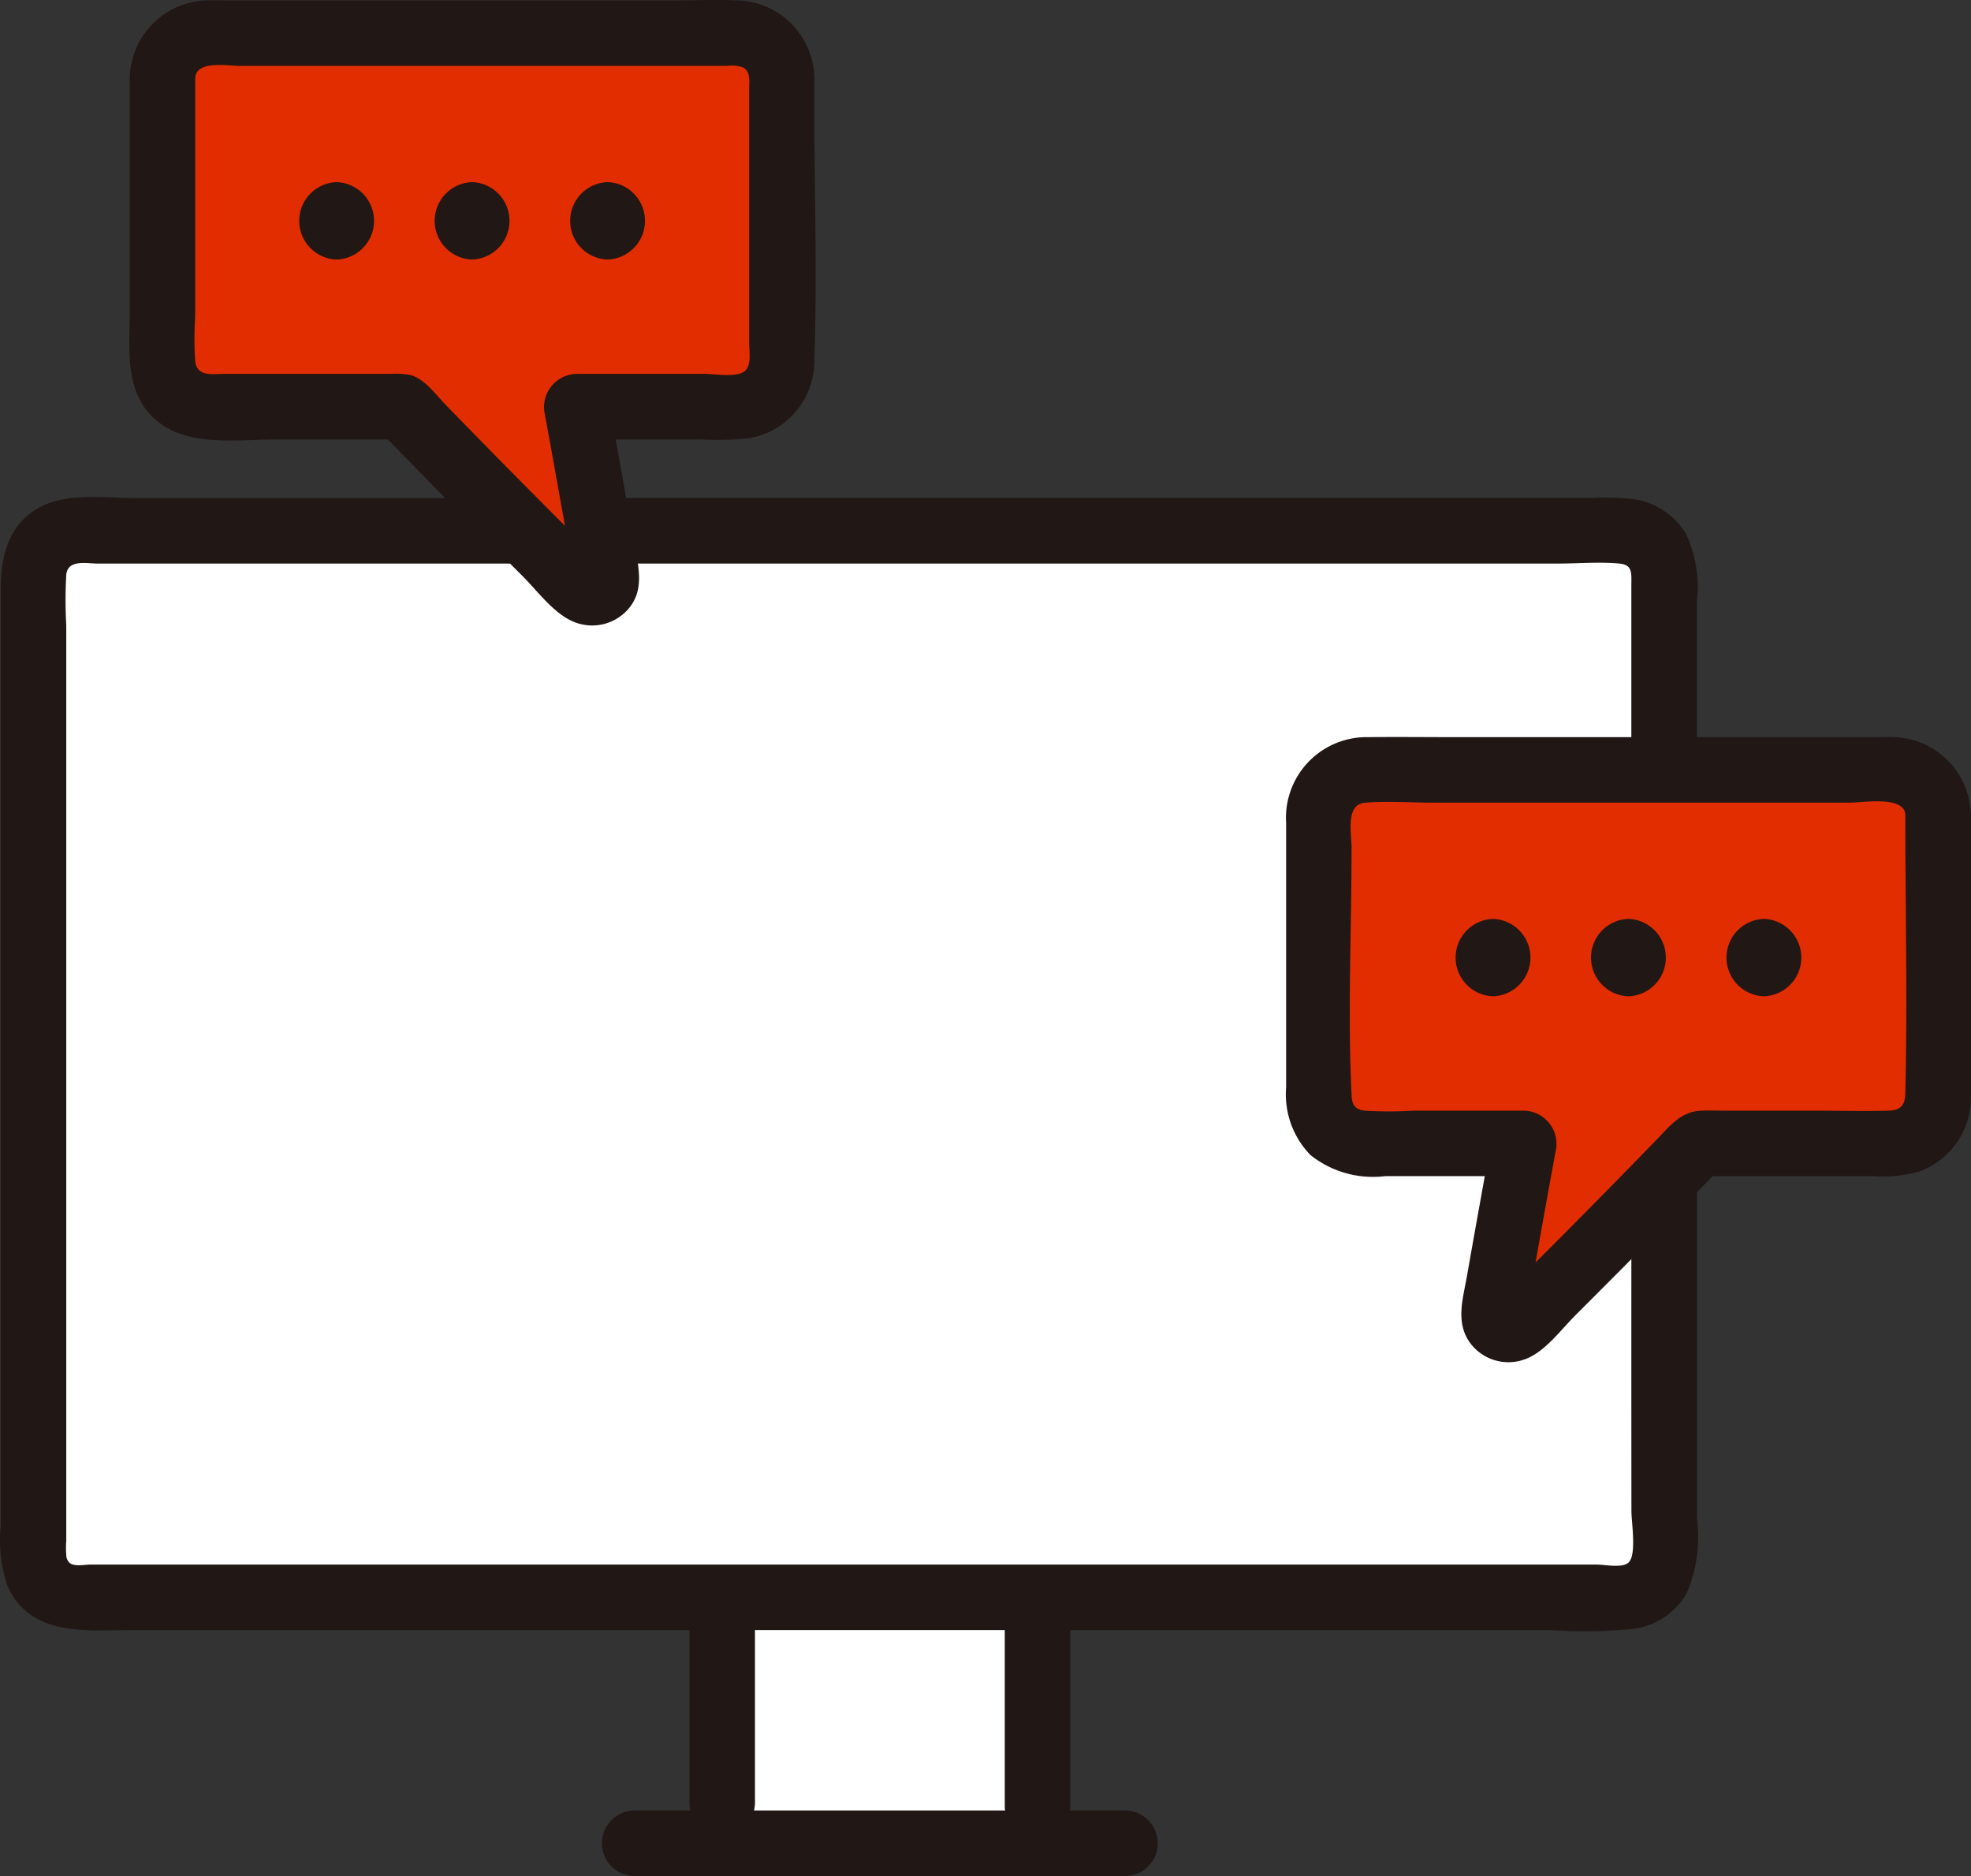
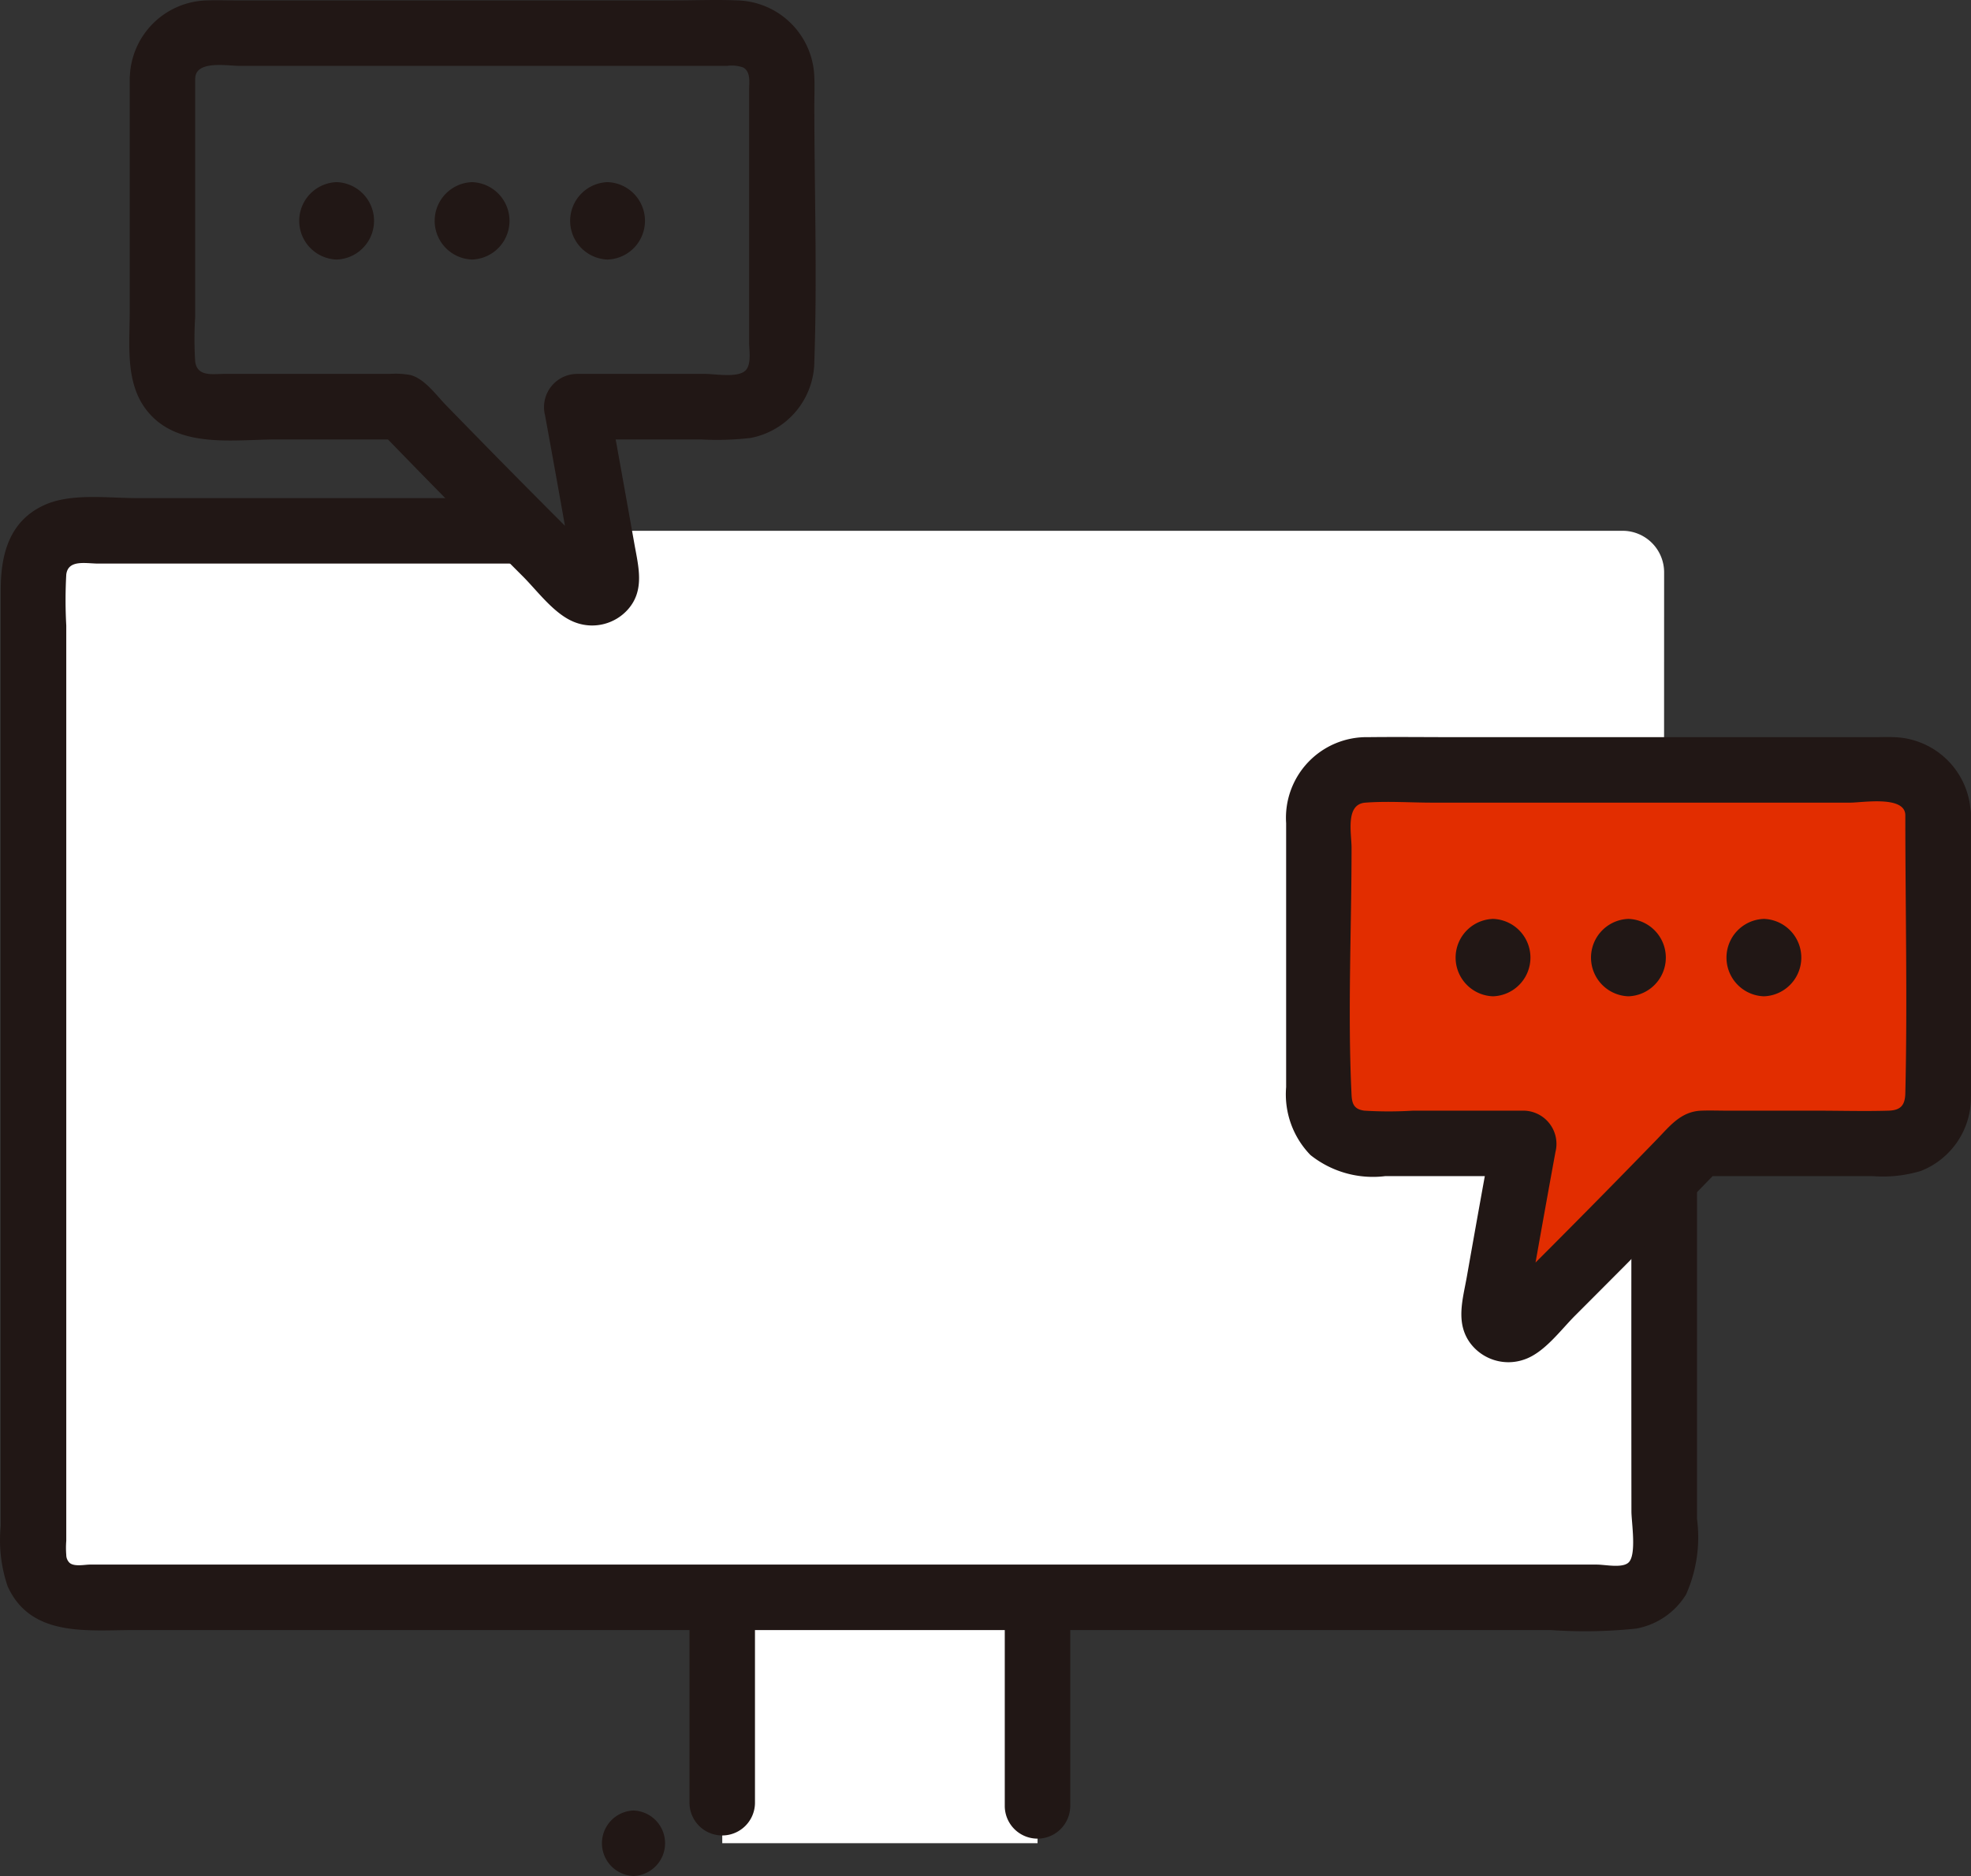
<svg xmlns="http://www.w3.org/2000/svg" width="89.706" height="85.364">
  <rect width="100%" height="100%" fill="#333333" stroke="none" />
  <g data-name="グループ 30793">
    <path fill="#fff" d="M47.224 75.621v-2.938H32.872v11.189h14.35v-1.7z" data-name="パス 252746" />
    <path fill="#fff" d="M3.412 72.684h70.445a1.883 1.883 0 0 0 1.882-1.889q-.006-22.377 0-44.754a1.89 1.89 0 0 0-1.888-1.888H3.412a1.89 1.89 0 0 0-1.889 1.888v44.755a1.89 1.89 0 0 0 1.889 1.888" data-name="パス 252747" />
    <path fill="#e22d00" d="M88.207 37.065v12.937a2.03 2.03 0 0 1-2.032 2.032h-8.866a546 546 0 0 1-8.19 8.286.677.677 0 0 1-1.14-.6c.451-2.543.943-5.315 1.377-7.683h-7.3a2.03 2.03 0 0 1-2.033-2.035V37.065a2.03 2.03 0 0 1 2.032-2.032h24.121a2.03 2.03 0 0 1 2.032 2.032Z" data-name="パス 252750" />
-     <path fill="#e22d00" d="M7.395 3.541v12.935a2.03 2.03 0 0 0 2.032 2.032h8.866c2.385 2.467 5.4 5.527 8.19 8.286a.677.677 0 0 0 1.14-.6 1436 1436 0 0 0-1.377-7.683h7.3a2.03 2.03 0 0 0 2.032-2.032V3.541a2.03 2.03 0 0 0-2.032-2.032H9.427a2.03 2.03 0 0 0-2.032 2.032" data-name="パス 252751" />
    <path fill="#211715" d="M74.251 53.654q-.008 7.562 0 15.123c0 .483.248 1.98-.135 2.326-.291.263-1.062.091-1.435.091H4.091c-.239 0-.726.111-.936-.091a.5.5 0 0 1-.139-.35 4 4 0 0 1 0-.64V28.464a21 21 0 0 1 0-2.319c.083-.7.9-.5 1.461-.5H23.84a1.491 1.491 0 0 0 0-2.98H6.202c-1.292 0-2.968-.235-4.178.314-1.606.726-1.99 2.261-1.99 3.841v42.609a6.5 6.5 0 0 0 .314 2.754c1.056 2.329 3.631 1.99 5.765 1.99H70.58a22.4 22.4 0 0 0 3.895-.068 3.37 3.37 0 0 0 2.261-1.548 6.4 6.4 0 0 0 .5-3.446V53.653a1.491 1.491 0 0 0-2.98 0Z" data-name="パス 252758" />
-     <path fill="#211715" d="M27.257 25.644h43.676c.907 0 1.86-.084 2.764 0 .626.058.55.429.55 1.066v8.33a1.491 1.491 0 0 0 2.98 0v-7.663a5.7 5.7 0 0 0-.5-3.1 3.37 3.37 0 0 0-2.261-1.549 11.4 11.4 0 0 0-2.026-.068H27.257a1.491 1.491 0 0 0 0 2.98Z" data-name="パス 252759" />
    <path fill="#211715" d="M31.381 72.742v9.287a1.49 1.49 0 0 0 2.98 0v-9.287a1.49 1.49 0 1 0-2.98 0" data-name="パス 252760" />
    <path fill="#211715" d="M45.73 72.742v9.432a1.49 1.49 0 0 0 2.98 0v-9.432a1.49 1.49 0 1 0-2.98 0" data-name="パス 252761" />
-     <path fill="#211715" d="M28.833 85.364h22.424a1.491 1.491 0 0 0 0-2.98H28.833a1.491 1.491 0 0 0 0 2.98" data-name="パス 252762" />
+     <path fill="#211715" d="M28.833 85.364a1.491 1.491 0 0 0 0-2.98H28.833a1.491 1.491 0 0 0 0 2.98" data-name="パス 252762" />
    <path fill="#211715" d="M86.717 37.065c0 4.224.1 8.459 0 12.682-.013.542-.207.776-.767.792-1.094.033-2.194 0-3.287 0H78.6c-.388 0-.78-.015-1.168 0-.929.036-1.426.693-2.027 1.313q-3.1 3.193-6.258 6.335c-.2.2-.655.5-.76.754l-.108.107a.624.624 0 0 1 .893.379c.435.549.3.339.379-.089q.208-1.176.418-2.351.406-2.282.823-4.562a1.512 1.512 0 0 0-1.436-1.886h-5.05a18 18 0 0 1-2.206 0c-.463-.058-.567-.3-.587-.721-.181-3.729 0-7.509 0-11.242 0-.665-.293-1.984.629-2.053 1.01-.076 2.055 0 3.068 0h19c.546 0 2.458-.328 2.506.542.1 1.908 3.083 1.919 2.98 0a3.6 3.6 0 0 0-3.528-3.522c-.278-.011-.558 0-.836 0H66.148c-1.29 0-2.582-.015-3.872 0a3.67 3.67 0 0 0-3.74 3.915v12.01a3.96 3.96 0 0 0 1.107 3.09 4.56 4.56 0 0 0 3.4.96h6.315l-1.436-1.886q-.591 3.222-1.159 6.448c-.184 1.04-.529 2.111.154 3.039a2.17 2.17 0 0 0 2.45.745c.918-.307 1.657-1.338 2.326-2.006q1.151-1.151 2.3-2.306 2.2-2.223 4.376-4.47l-1.054.436h7.924a6 6 0 0 0 2.179-.234 3.59 3.59 0 0 0 2.286-3.358c.017-.536 0-1.076 0-1.613V37.065a1.493 1.493 0 0 0-2.987 0" data-name="パス 252763" />
    <path fill="#211715" d="M67.952 45.335a1.762 1.762 0 0 0 0-3.522 1.762 1.762 0 0 0 0 3.522" data-name="パス 252764" />
    <path fill="#211715" d="M74.114 45.335a1.762 1.762 0 0 0 0-3.522 1.762 1.762 0 0 0 0 3.522" data-name="パス 252765" />
    <path fill="#211715" d="M80.28 45.335a1.762 1.762 0 0 0 0-3.522 1.762 1.762 0 0 0 0 3.522" data-name="パス 252766" />
    <path fill="#211715" d="M5.904 3.539v10.62c0 1.687-.26 3.6 1.107 4.876 1.436 1.343 3.792.96 5.6.96h5.68l-1.058-.438q2.121 2.194 4.267 4.361 1.144 1.157 2.294 2.306c.7.7 1.476 1.788 2.438 2.116a2.18 2.18 0 0 0 2.334-.595c.8-.885.485-1.982.3-3.035q-.587-3.3-1.186-6.6l-1.436 1.886h5.653a13.4 13.4 0 0 0 2.266-.068 3.57 3.57 0 0 0 2.9-3.491c.135-3.876 0-7.779 0-11.658 0-.411.018-.828 0-1.239A3.6 3.6 0 0 0 33.548.018c-.948-.04-1.912 0-2.863 0H10.639c-.393 0-.79-.015-1.184 0a3.6 3.6 0 0 0-3.547 3.521c-.1 1.917 2.877 1.91 2.98 0 .043-.8 1.471-.542 2-.542h22.205a1.55 1.55 0 0 1 .731.074c.356.2.271.683.271 1.033v11.472c0 .354.115 1-.161 1.278-.353.353-1.381.16-1.82.16h-5.87a1.512 1.512 0 0 0-1.437 1.886q.36 1.964.711 3.933l.364 2.045.166.936a1.6 1.6 0 0 0 .082.463q.209-.861.891-.75.48.1.191-.11c-.058-.2-.5-.5-.651-.646l-.656-.653q-.768-.767-1.533-1.537-1.394-1.4-2.777-2.816-.654-.668-1.306-1.338c-.454-.468-.956-1.182-1.6-1.36a3.7 3.7 0 0 0-.948-.053h-7.529c-.547 0-1.237.141-1.329-.568a16 16 0 0 1 0-2.026V3.539a1.491 1.491 0 0 0-2.979 0" data-name="パス 252767" />
    <path fill="#211715" d="M27.652 11.81a1.762 1.762 0 0 0 0-3.522 1.762 1.762 0 0 0 0 3.522" data-name="パス 252768" />
    <path fill="#211715" d="M21.486 11.81a1.762 1.762 0 0 0 0-3.522 1.762 1.762 0 0 0 0 3.522" data-name="パス 252769" />
    <path fill="#211715" d="M15.321 11.81a1.762 1.762 0 0 0 0-3.522 1.762 1.762 0 0 0 0 3.522" data-name="パス 252770" />
  </g>
</svg>